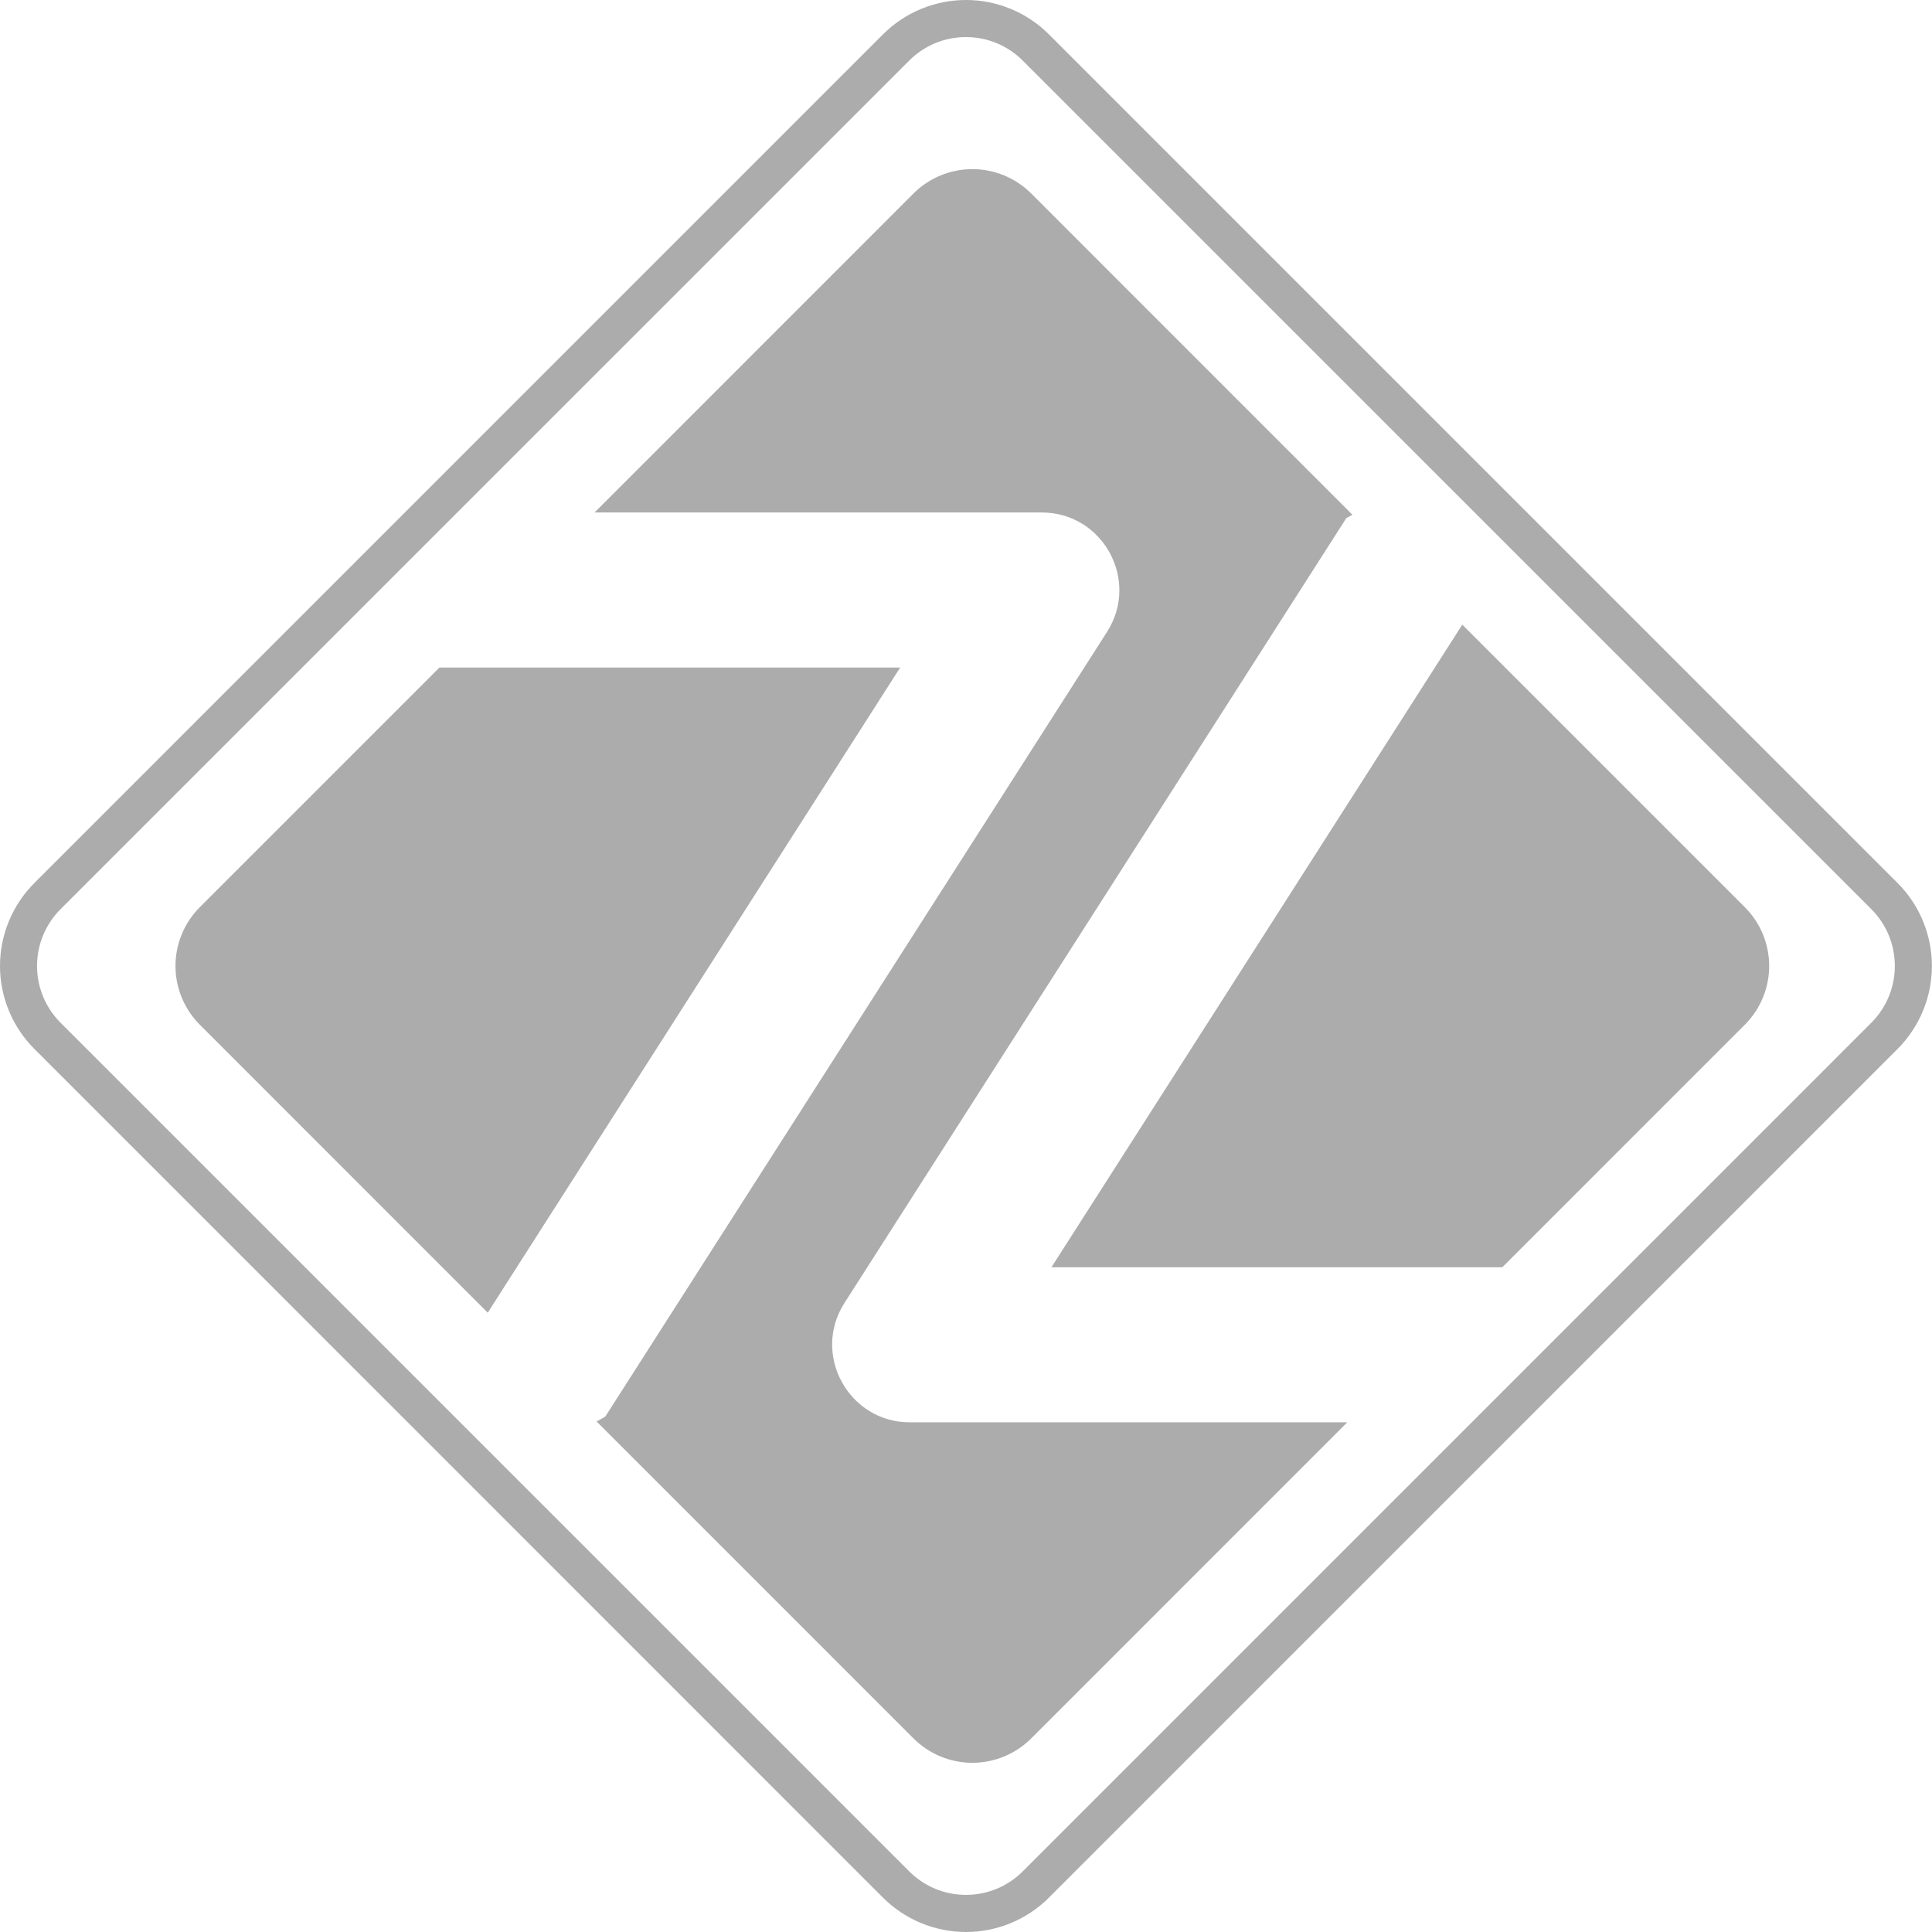
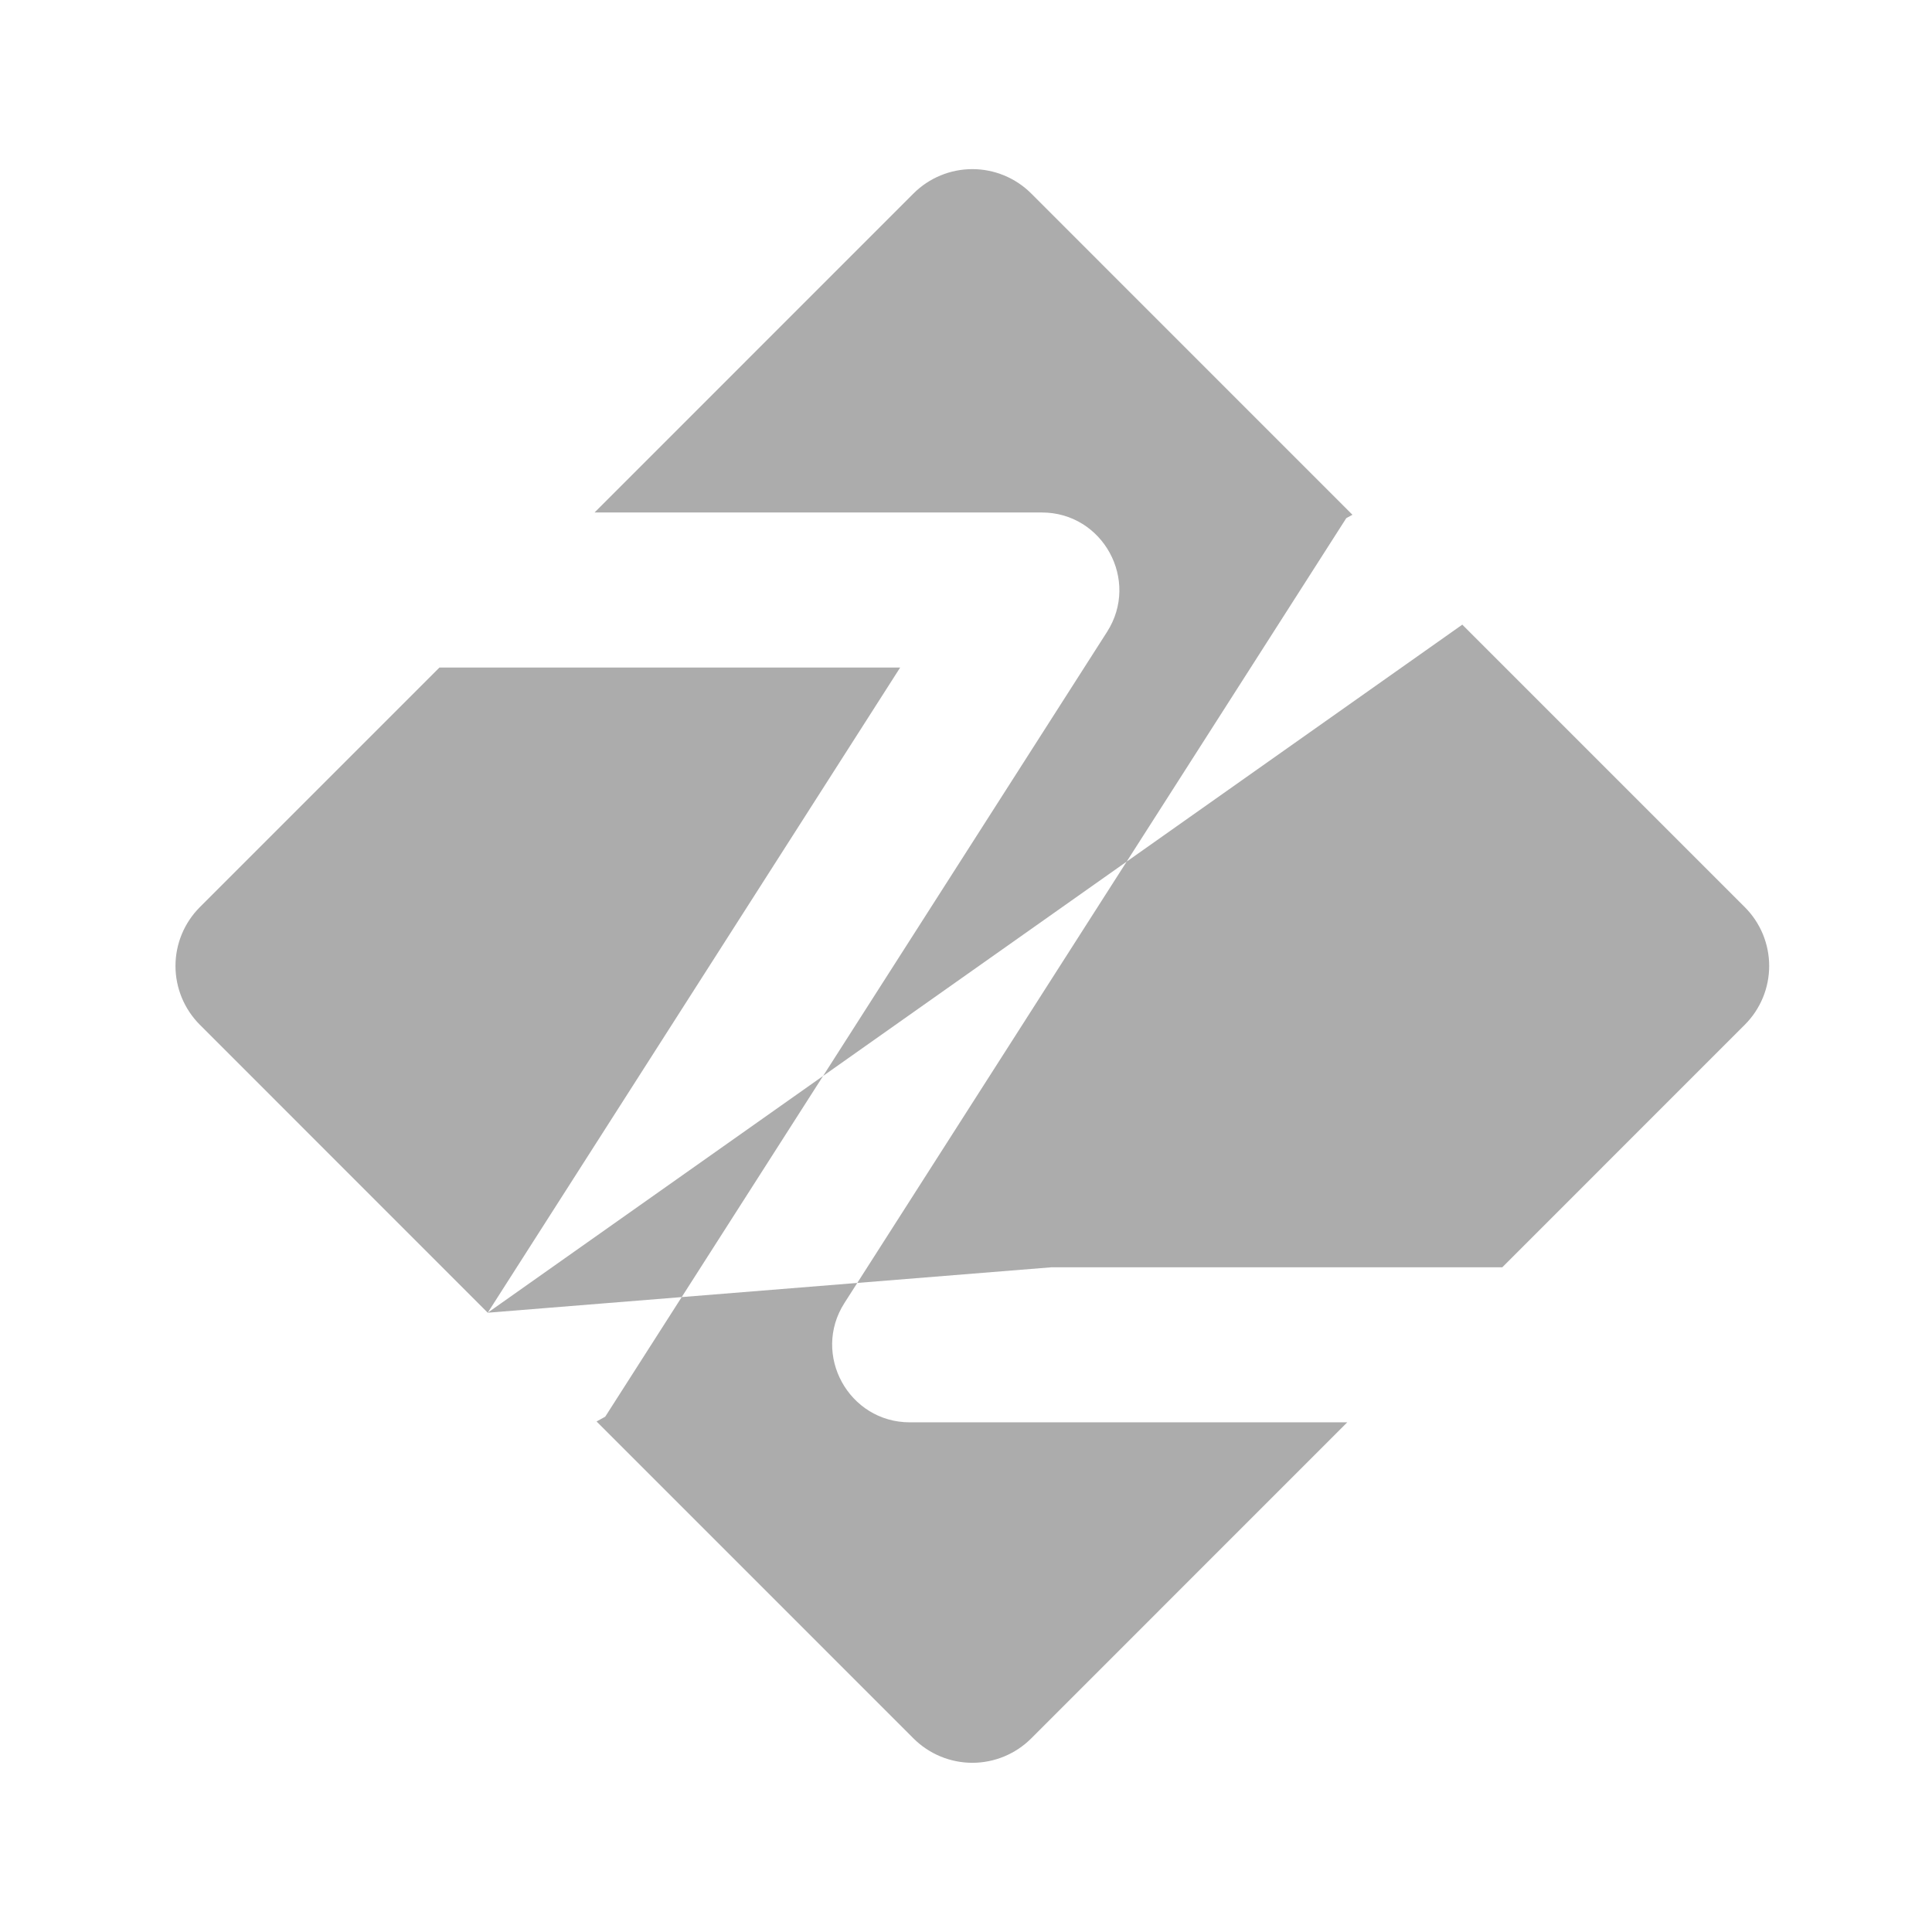
<svg xmlns="http://www.w3.org/2000/svg" width="76" height="76" viewBox="0 0 76 76" fill="none">
-   <path d="M34.733 74.647L1.353 41.263C0.924 40.835 0.584 40.326 0.352 39.766C0.119 39.206 0 38.605 0 37.999C0 37.392 0.119 36.792 0.352 36.232C0.584 35.672 0.924 35.163 1.353 34.734L34.733 1.353C35.162 0.924 35.671 0.584 36.231 0.352C36.792 0.119 37.392 0 37.998 0C38.605 0 39.205 0.119 39.766 0.352C40.326 0.584 40.835 0.924 41.264 1.353L74.645 34.734C75.51 35.6 75.996 36.775 75.996 37.999C75.996 39.224 75.51 40.398 74.645 41.264L41.264 74.647C40.835 75.076 40.326 75.416 39.766 75.648C39.206 75.88 38.605 76 37.998 76C37.392 76 36.791 75.88 36.231 75.648C35.671 75.416 35.162 75.076 34.733 74.647ZM40.232 73.615L73.614 40.232C74.206 39.639 74.538 38.836 74.538 37.998C74.538 37.16 74.206 36.357 73.614 35.764L40.232 2.384C39.939 2.09 39.591 1.857 39.208 1.698C38.824 1.539 38.413 1.458 37.998 1.458C37.584 1.458 37.173 1.539 36.789 1.698C36.406 1.857 36.058 2.09 35.765 2.384L2.382 35.764C1.79 36.357 1.457 37.16 1.457 37.998C1.457 38.836 1.79 39.64 2.382 40.232L35.766 73.615C36.059 73.908 36.407 74.141 36.79 74.3C37.173 74.459 37.584 74.54 37.999 74.54C38.414 74.54 38.824 74.459 39.208 74.3C39.591 74.141 39.939 73.908 40.232 73.615Z" fill="#ACACAC" />
-   <path fill-rule="evenodd" clip-rule="evenodd" d="M35.936 68.387L23.467 55.917L23.808 55.729L43.549 24.856C44.846 22.827 43.387 20.16 40.982 20.16H23.388L35.937 7.609C36.551 6.997 37.383 6.653 38.25 6.653C39.117 6.653 39.949 6.997 40.563 7.609L53.202 20.25L52.959 20.383L33.218 51.257C31.921 53.285 33.386 55.951 35.791 55.951H52.998L40.563 68.387C39.949 68.999 39.117 69.344 38.25 69.344C37.383 69.344 36.55 68.999 35.936 68.387ZM19.186 51.639L7.861 40.311C7.248 39.697 6.903 38.865 6.903 37.998C6.903 37.131 7.248 36.299 7.861 35.685L17.286 26.26H35.41L19.186 51.639ZM41.36 49.852L57.523 24.572L68.636 35.685C68.94 35.989 69.181 36.349 69.346 36.746C69.51 37.143 69.595 37.569 69.595 37.998C69.595 38.428 69.51 38.853 69.346 39.25C69.181 39.647 68.94 40.007 68.636 40.311L59.096 49.852H41.36Z" fill="#ACACAC" />
+   <path fill-rule="evenodd" clip-rule="evenodd" d="M35.936 68.387L23.467 55.917L23.808 55.729L43.549 24.856C44.846 22.827 43.387 20.16 40.982 20.16H23.388L35.937 7.609C36.551 6.997 37.383 6.653 38.25 6.653C39.117 6.653 39.949 6.997 40.563 7.609L53.202 20.25L52.959 20.383L33.218 51.257C31.921 53.285 33.386 55.951 35.791 55.951H52.998L40.563 68.387C39.949 68.999 39.117 69.344 38.25 69.344C37.383 69.344 36.55 68.999 35.936 68.387ZM19.186 51.639L7.861 40.311C7.248 39.697 6.903 38.865 6.903 37.998C6.903 37.131 7.248 36.299 7.861 35.685L17.286 26.26H35.41L19.186 51.639ZL57.523 24.572L68.636 35.685C68.94 35.989 69.181 36.349 69.346 36.746C69.51 37.143 69.595 37.569 69.595 37.998C69.595 38.428 69.51 38.853 69.346 39.25C69.181 39.647 68.94 40.007 68.636 40.311L59.096 49.852H41.36Z" fill="#ACACAC" />
</svg>